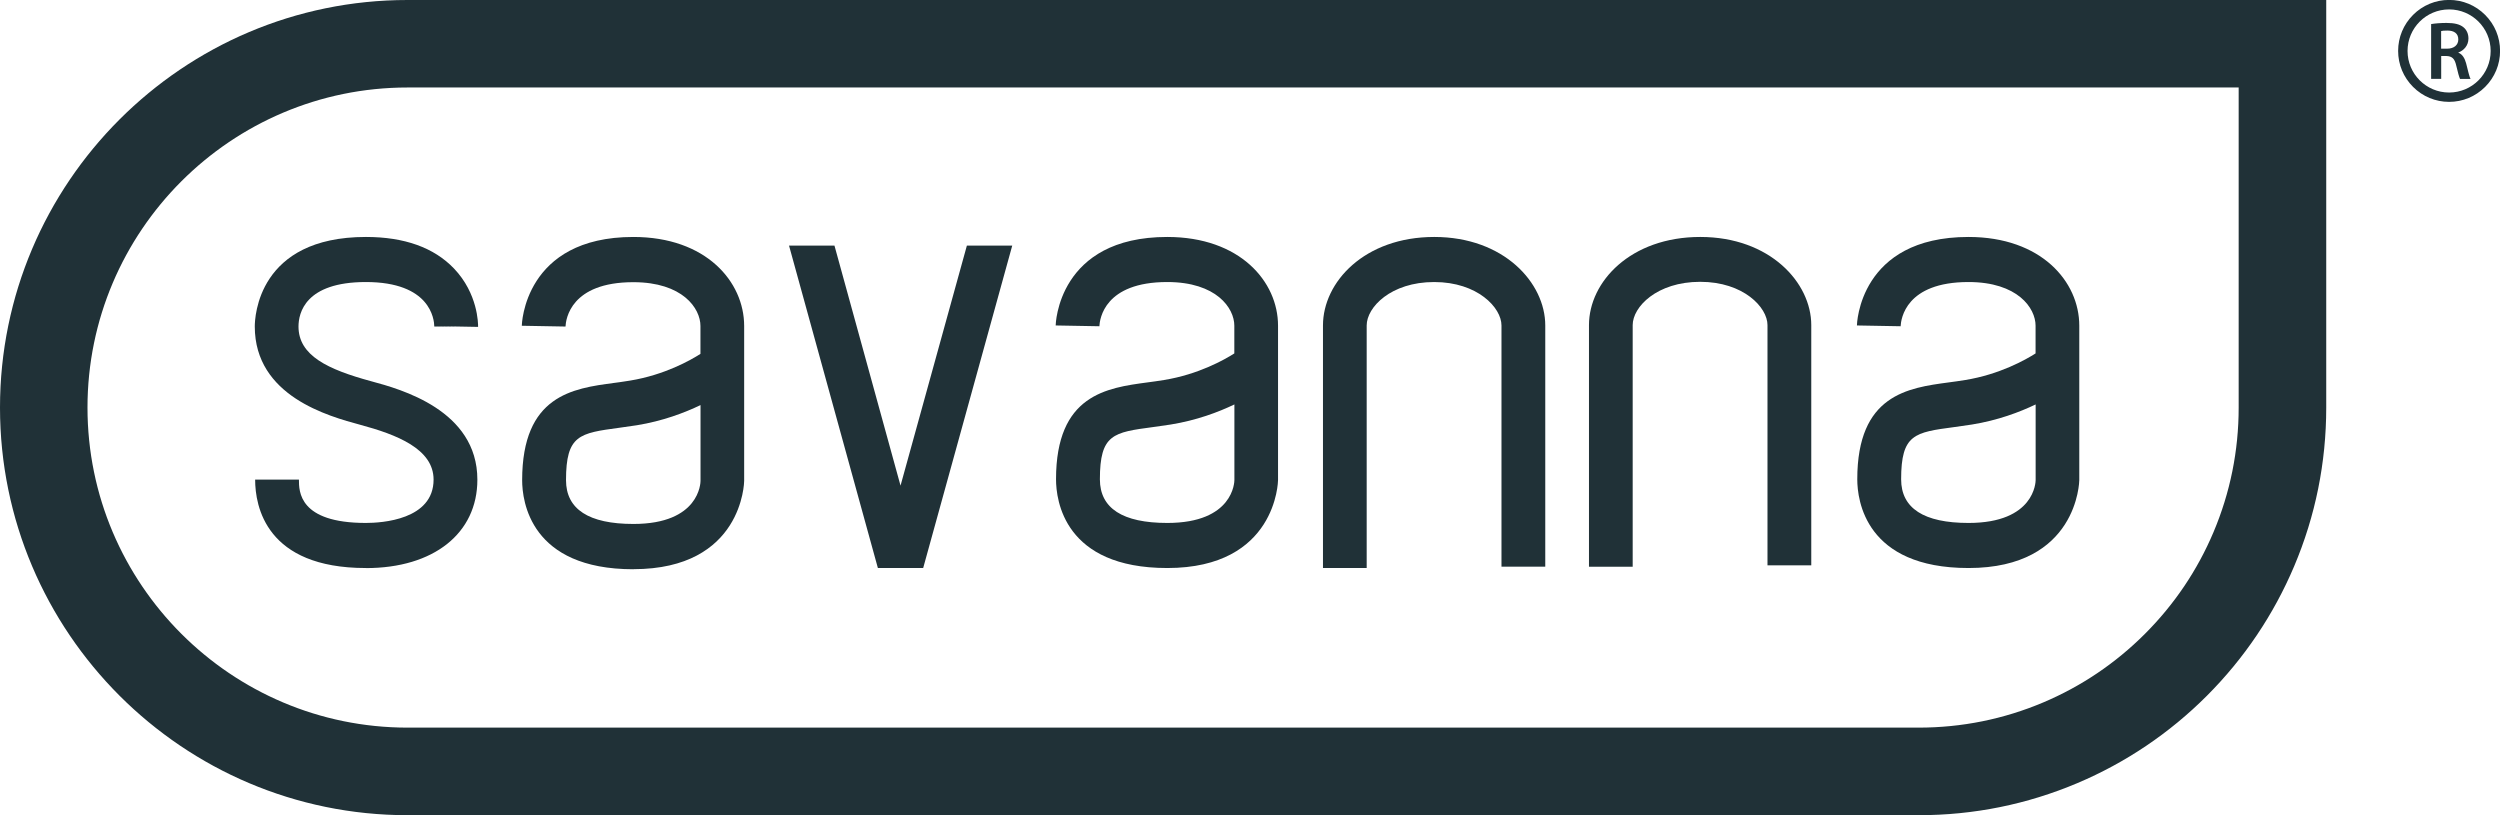
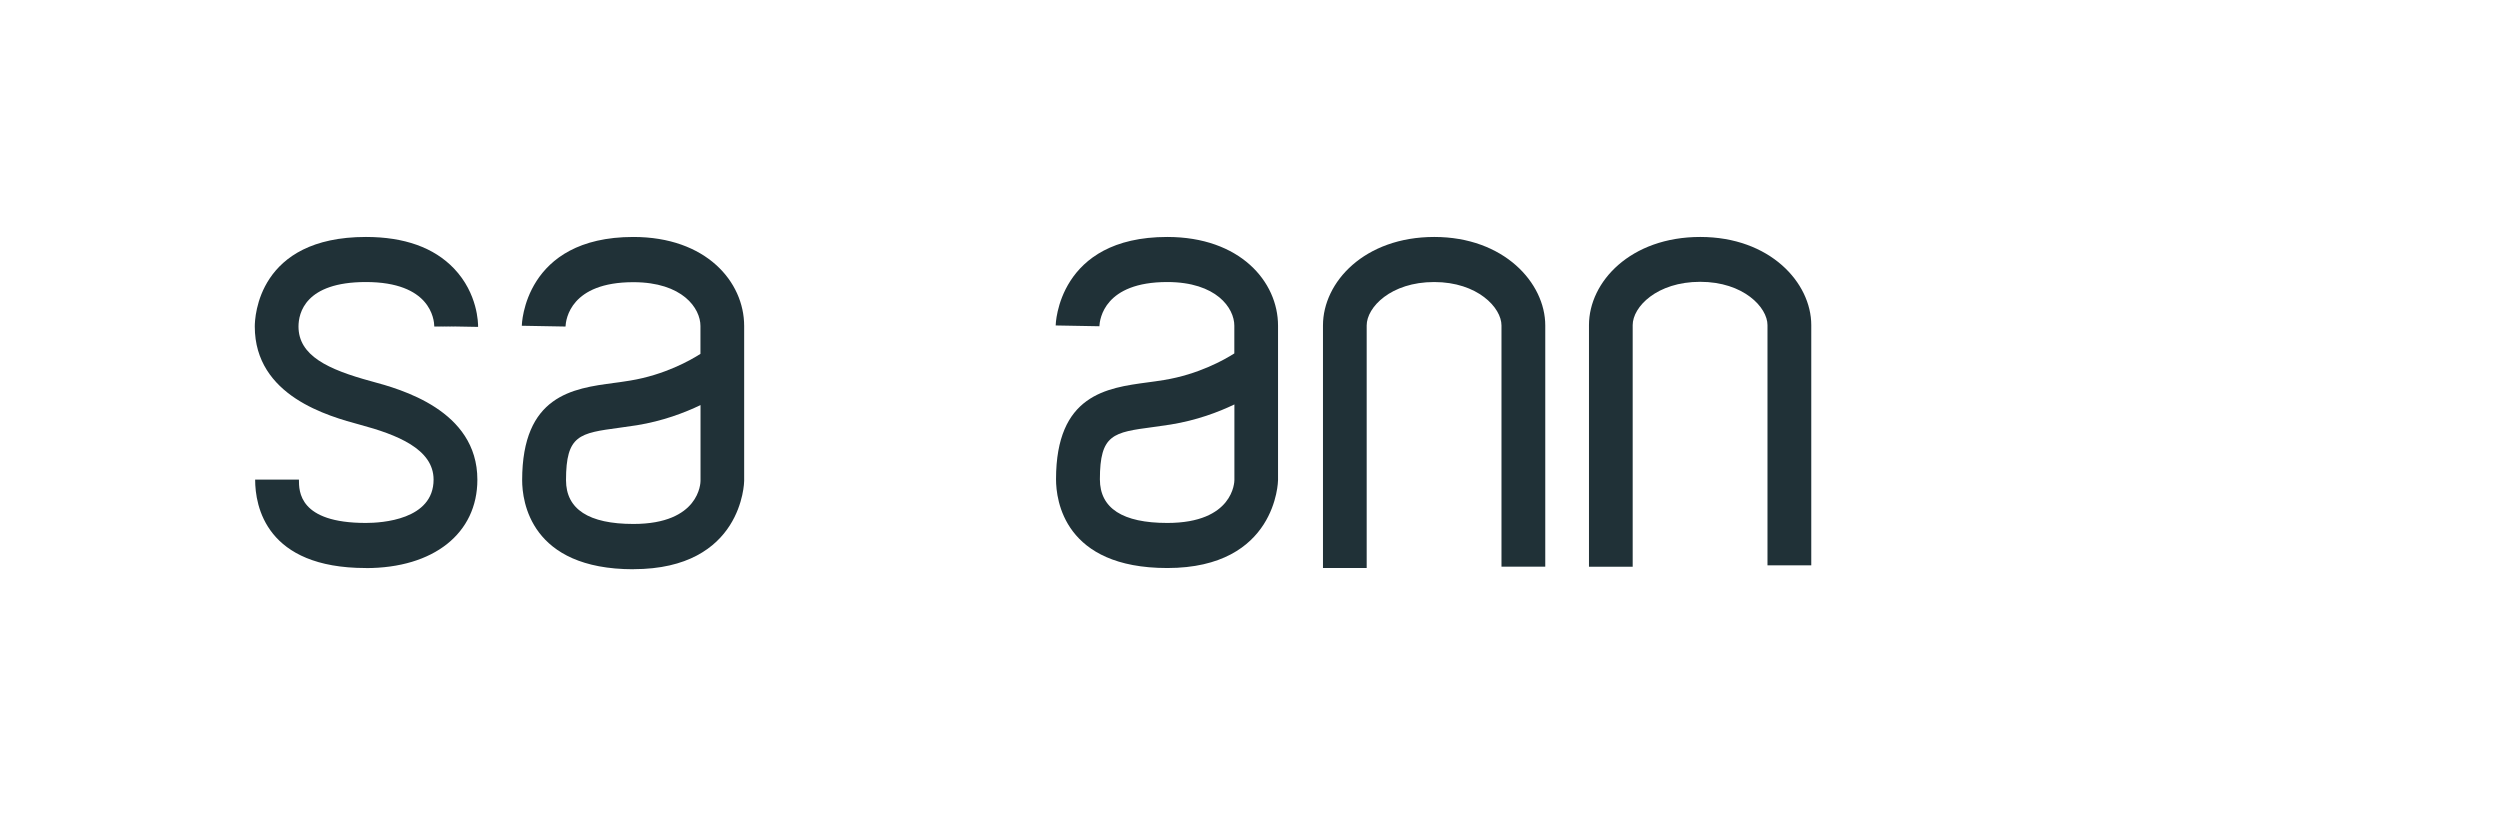
<svg xmlns="http://www.w3.org/2000/svg" id="Layer_2" data-name="Layer 2" viewBox="0 0 347.74 113.39">
  <defs>
    <style>
      .cls-1 {
        fill: #203137;
      }
    </style>
  </defs>
  <g id="Graphics">
    <g>
-       <path class="cls-1" d="M266.88,113.39H56.69C25.43,113.39,0,87.95,0,56.69S25.43,0,56.69,0h266.88v56.69c0,7.65-1.5,15.08-4.46,22.07-2.86,6.75-6.94,12.81-12.14,18.02-5.21,5.21-11.27,9.29-18.02,12.15-7,2.96-14.42,4.46-22.07,4.46ZM56.69,12.17c-24.55,0-44.52,19.97-44.52,44.52s19.97,44.52,44.52,44.52h210.18c6.01,0,11.84-1.18,17.33-3.5,5.3-2.24,10.06-5.45,14.15-9.54,4.09-4.09,7.3-8.85,9.54-14.15,2.32-5.49,3.5-11.32,3.5-17.33V12.17H56.69Z" />
-       <polygon class="cls-1" points="134.49 34.16 125.26 67.55 116.07 34.16 109.75 34.16 122.11 79.01 128.41 79.01 140.8 34.16 134.49 34.16" />
      <path class="cls-1" d="M50.88,79.01c-13.89,0-15.39-8.6-15.39-12.3h6.09c0,1.65,0,6.03,9.31,6.03,2.21,0,9.42-.43,9.42-6.03,0-4.28-5.15-6.26-10.19-7.62-4.39-1.19-14.68-3.98-14.68-13.68,0-1.28.43-12.45,15.46-12.45,5.35,0,9.47,1.48,12.25,4.39,3.33,3.49,3.36,7.66,3.35,8.12l-6.09-.11,3.04.06h-3.04c-.02-1.04-.55-6.19-9.52-6.19-8.46,0-9.37,4.33-9.37,6.19,0,4.04,4.06,5.97,10.15,7.62,4.03,1.09,14.73,4,14.73,13.68,0,7.47-6.08,12.3-15.5,12.3Z" />
      <path class="cls-1" d="M227.11,78.83h-6.09v-33.61c0-6.03,5.79-12.26,15.48-12.26s15.44,6.36,15.44,12.26v33.42h-6.09v-33.42c0-2.46-3.33-6.02-9.36-6.02s-9.39,3.49-9.39,6.02v33.61Z" />
      <path class="cls-1" d="M190.11,79.01h-6.09v-33.74c0-6.05,5.79-12.31,15.48-12.31s15.44,6.39,15.44,12.31v33.55h-6.09v-33.55c0-2.47-3.33-6.04-9.36-6.04s-9.39,3.51-9.39,6.04v33.74Z" />
      <path class="cls-1" d="M88.1,79.18c-14.35,0-15.47-9.48-15.47-12.38,0-11.82,7.06-12.77,12.73-13.53.74-.1,1.5-.2,2.27-.33,4.83-.79,8.45-2.85,9.8-3.72v-3.88c0-2.45-2.48-6.09-9.33-6.09-8.74,0-9.39,5.14-9.44,6.17l-6.08-.11c0-.12.29-12.35,15.52-12.35,10.12,0,15.41,6.23,15.41,12.38v21.56c0,.13-.19,12.27-15.41,12.27ZM97.43,56.35c-2.23,1.07-5.26,2.22-8.85,2.8-.83.13-1.64.24-2.43.35-5.55.75-7.42,1-7.42,7.29,0,4.04,3.16,6.09,9.38,6.09,9.21,0,9.33-5.74,9.33-5.99v-10.55Z" />
      <path class="cls-1" d="M162.36,79.01c-14.35,0-15.47-9.44-15.47-12.34,0-11.78,7.06-12.72,12.73-13.48.74-.1,1.5-.2,2.27-.33,4.83-.78,8.45-2.84,9.8-3.7v-3.86c0-2.44-2.48-6.07-9.33-6.07-8.74,0-9.39,5.12-9.44,6.15l-6.08-.11c0-.12.29-12.31,15.52-12.31,10.12,0,15.41,6.21,15.41,12.34v21.48c0,.13-.19,12.23-15.41,12.23ZM171.69,56.26c-2.23,1.07-5.26,2.21-8.85,2.79-.83.13-1.64.24-2.43.35-5.55.74-7.42.99-7.42,7.27,0,4.03,3.16,6.07,9.38,6.07,9.21,0,9.33-5.72,9.33-5.97v-10.51Z" />
-       <path class="cls-1" d="M273.81,79.01c-14.35,0-15.47-9.44-15.47-12.34,0-11.78,7.06-12.72,12.73-13.48.74-.1,1.5-.2,2.27-.33,4.83-.78,8.45-2.84,9.8-3.7v-3.86c0-2.44-2.48-6.07-9.33-6.07-8.74,0-9.39,5.12-9.44,6.15l-6.08-.11c0-.12.29-12.31,15.52-12.31,10.12,0,15.41,6.21,15.41,12.34v21.48c0,.13-.19,12.23-15.41,12.23ZM283.14,56.26c-2.23,1.07-5.26,2.21-8.85,2.79-.83.13-1.64.24-2.43.35-5.55.74-7.42.99-7.42,7.27,0,4.03,3.16,6.07,9.38,6.07,9.21,0,9.33-5.72,9.33-5.97v-10.51Z" />
    </g>
    <g id="Comments">
      <g>
-         <path class="cls-1" d="M338.15,3.35c.53-.09,1.32-.16,2.14-.16,1.11,0,1.87.18,2.39.62.43.36.67.9.67,1.55,0,1-.68,1.68-1.4,1.94v.03c.55.21.88.75,1.08,1.49.24.96.45,1.86.61,2.16h-1.46c-.11-.23-.3-.86-.52-1.83-.22-1.01-.59-1.33-1.39-1.36h-.71v3.18h-1.4V3.35ZM339.55,6.77h.84c.95,0,1.55-.51,1.55-1.28,0-.85-.6-1.24-1.52-1.24-.45,0-.74.03-.87.07v2.45Z" />
-         <path class="cls-1" d="M340.66,14.17c-1.89,0-3.67-.74-5.01-2.08-1.34-1.34-2.08-3.12-2.08-5.01s.74-3.67,2.08-5.01c1.34-1.34,3.12-2.08,5.01-2.08s3.67.74,5.01,2.08c1.34,1.34,2.08,3.12,2.08,5.01s-.74,3.67-2.08,5.01c-1.34,1.34-3.12,2.08-5.01,2.08ZM340.66,1.31c-3.19,0-5.78,2.59-5.78,5.78s2.59,5.78,5.78,5.78,5.78-2.59,5.78-5.78-2.59-5.78-5.78-5.78Z" />
-       </g>
+         </g>
    </g>
  </g>
</svg>